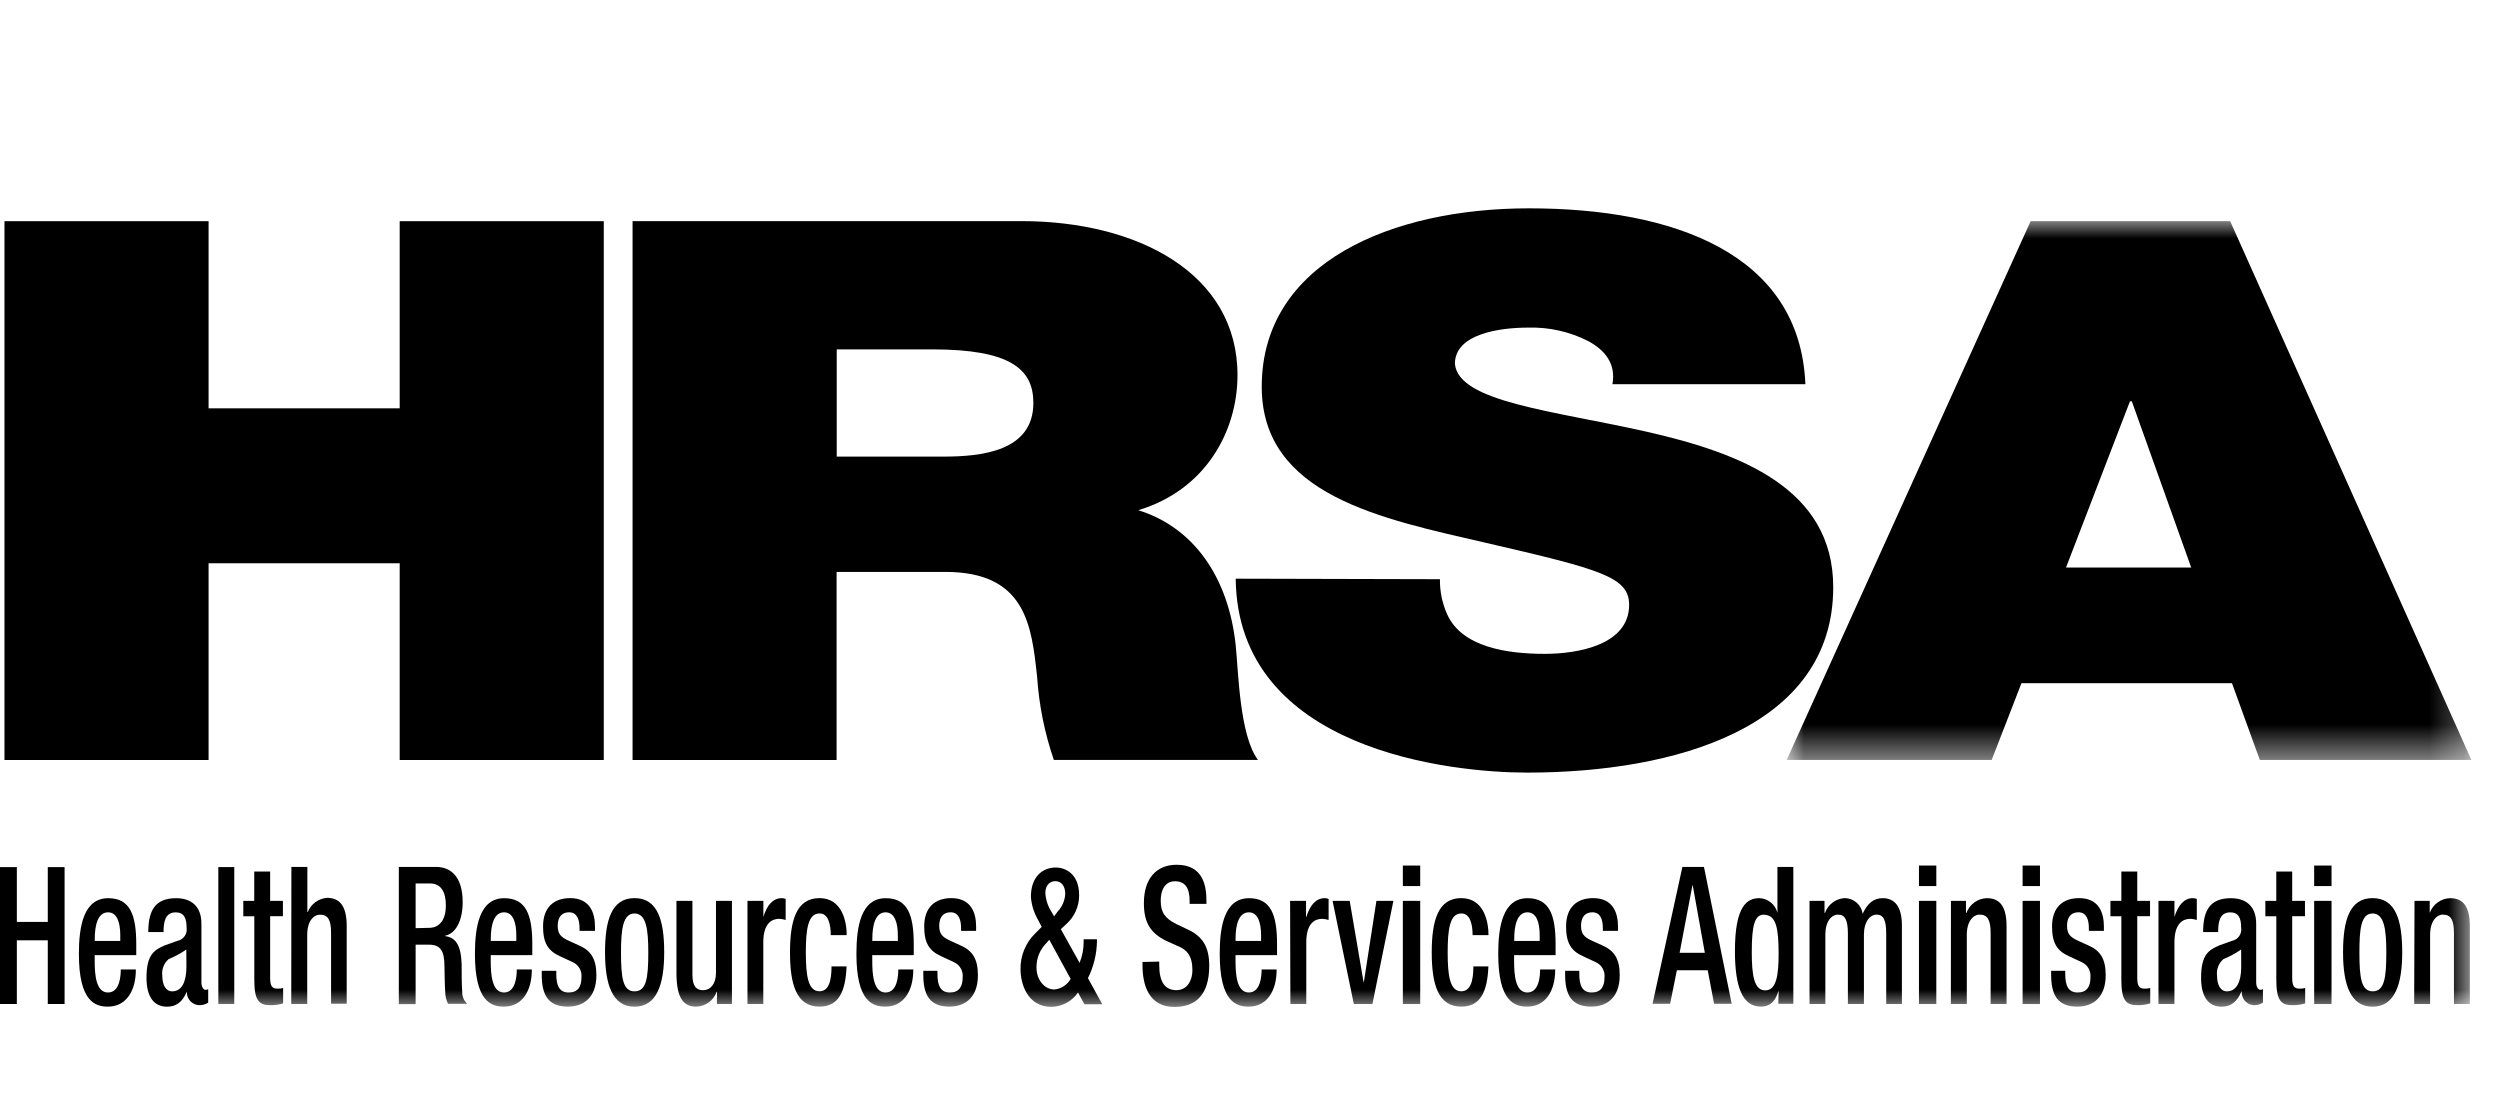
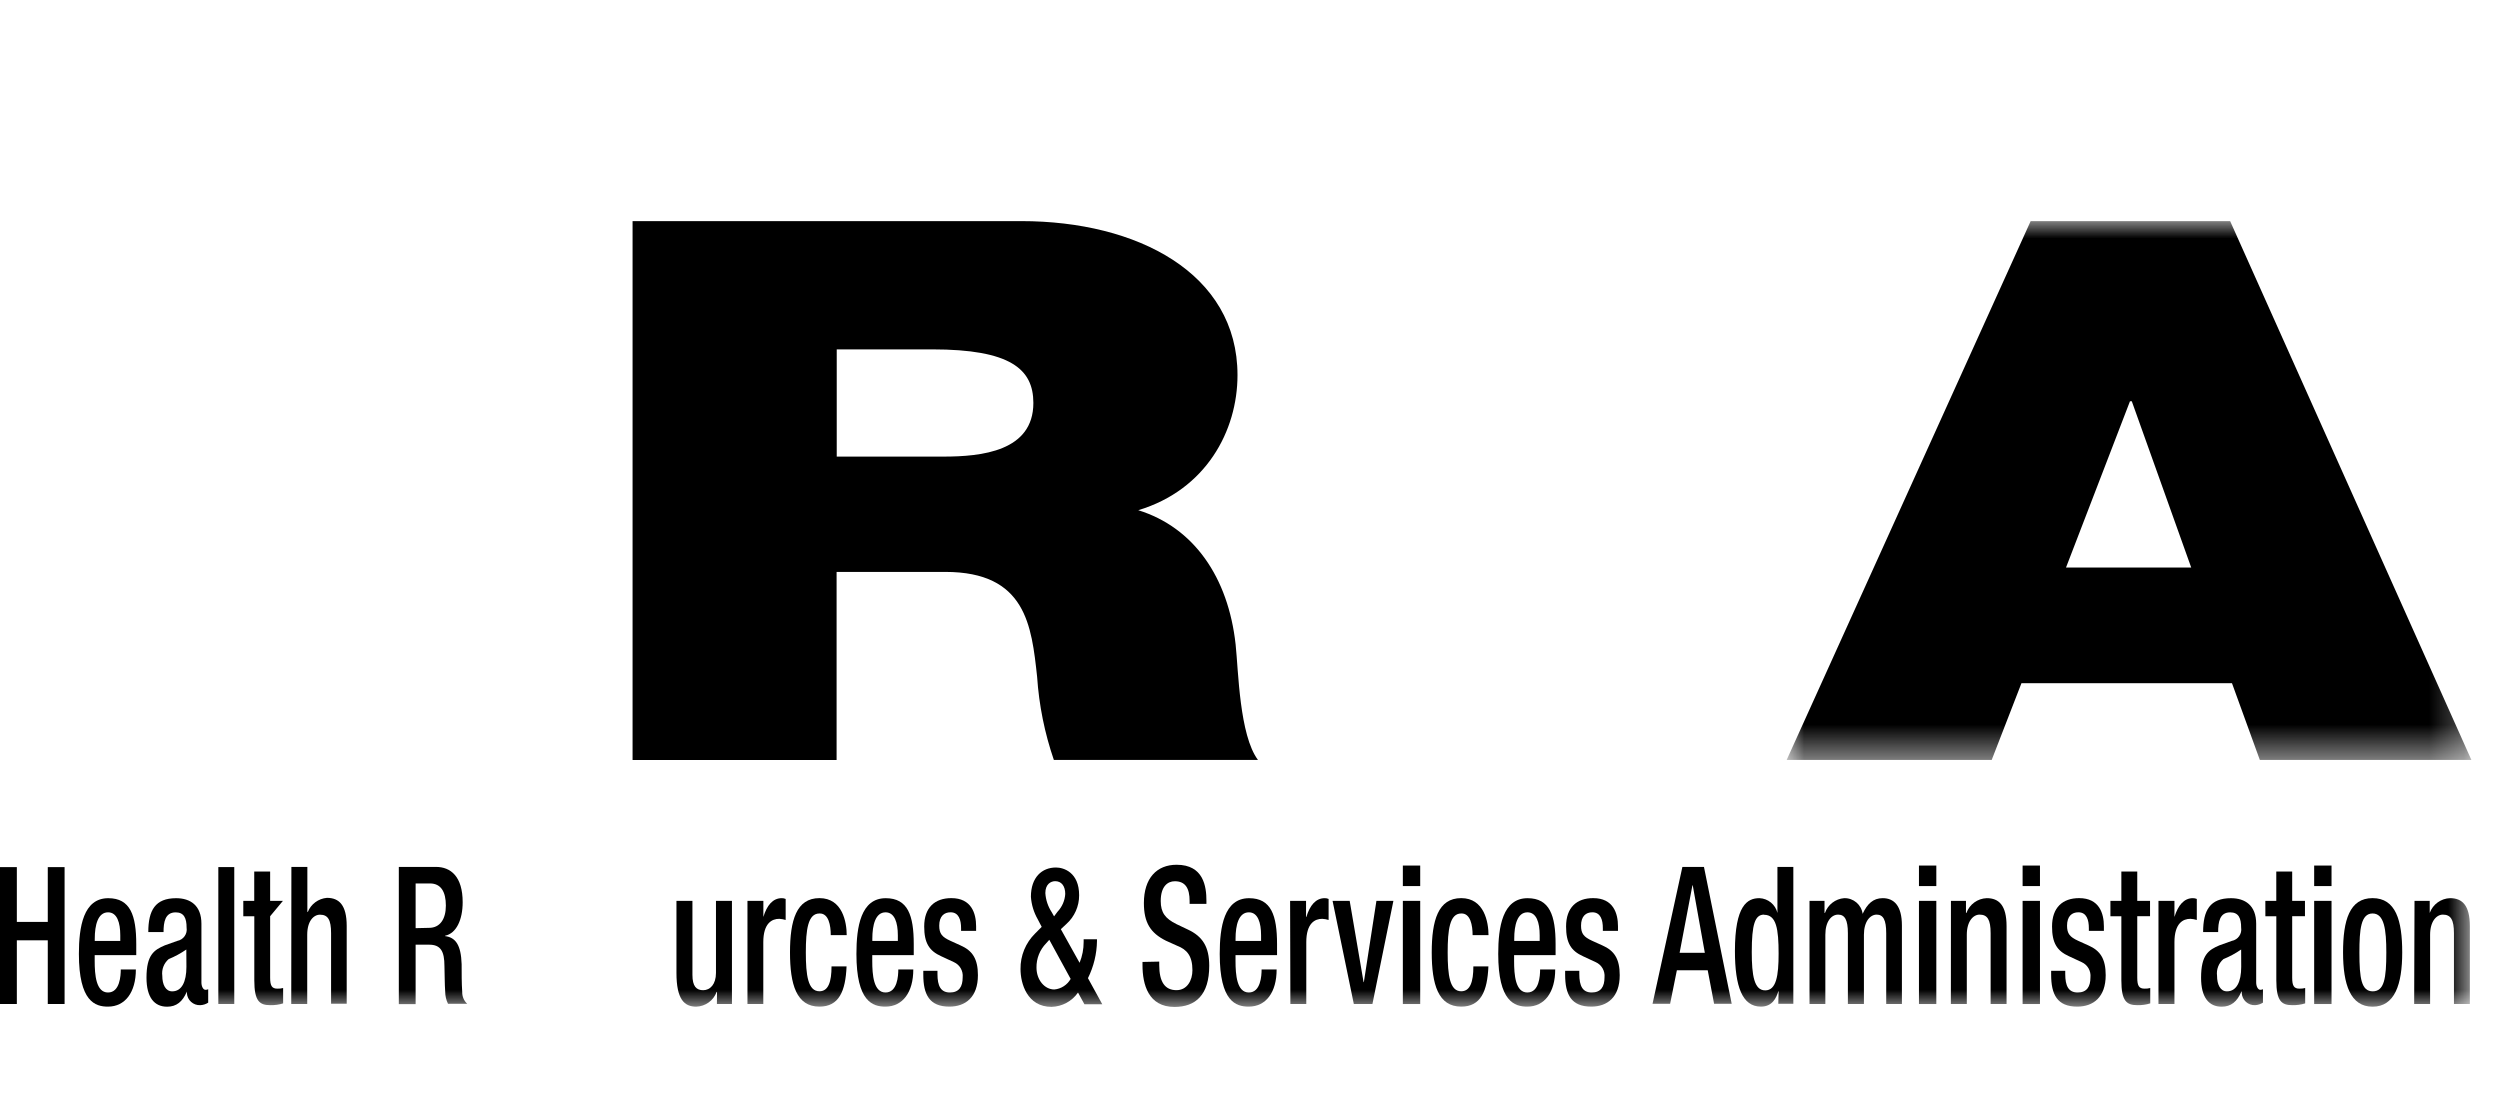
<svg xmlns="http://www.w3.org/2000/svg" xmlns:xlink="http://www.w3.org/1999/xlink" width="72px" height="32px" viewBox="0 0 72 32" version="1.1">
  <title>10-HRSA</title>
  <defs>
    <polygon id="path-1" points="0 0 19.72 0 19.72 15.518 0 15.518" />
    <polygon id="path-3" points="0 23 71.176 23 71.176 0 0 0" />
  </defs>
  <g id="10-HRSA" stroke="none" fill="none" fill-rule="evenodd" stroke-width="1">
    <g id="Group-52" transform="translate(0, 6)">
-       <path d="M41.47,10.681 C41.465,11.032 41.537,11.38 41.682,11.701 C42.111,12.636 43.393,12.831 44.488,12.831 C45.451,12.831 46.919,12.57 46.919,11.419 C46.919,10.614 46.092,10.397 42.805,9.636 C39.785,8.94 36.338,8.266 36.338,5.138 C36.338,1.543 40.107,0 44.033,0 C48.177,0 51.838,1.289 51.995,5.064 L46.438,5.064 C46.545,4.478 46.225,4.086 45.744,3.825 C45.208,3.551 44.612,3.418 44.011,3.435 C43.21,3.435 41.901,3.608 41.901,4.478 C42.007,5.583 44.733,5.825 47.425,6.434 C50.117,7.044 52.797,8.064 52.797,10.911 C52.797,14.962 48.229,16.251 43.978,16.251 C41.814,16.251 35.642,15.621 35.588,10.666 L41.47,10.681 Z" id="Fill-1" fill="#000000" />
      <g id="Group-5" transform="translate(51.456, 0.368)">
        <mask id="mask-2" fill="white">
          <use xlink:href="#path-1" />
        </mask>
        <g id="Clip-4" />
        <path d="M11.651,9.977 L9.94,5.189 L9.887,5.189 L8.045,9.977 L11.651,9.977 Z M7.027,0 L12.772,0 L19.72,15.518 L13.627,15.518 L12.825,13.308 L6.762,13.308 L5.905,15.518 L0,15.518 L7.027,0 Z" id="Fill-3" fill="#000000" mask="url(#mask-2)" />
      </g>
      <path d="M24.098,7.15 L27.171,7.15 C28.266,7.15 29.761,6.998 29.761,5.605 C29.761,4.627 29.095,4.062 26.849,4.062 L24.098,4.062 L24.098,7.15 Z M18.218,0.368 L29.414,0.368 C32.754,0.368 35.64,1.867 35.64,4.803 C35.64,6.41 34.732,8.106 32.782,8.694 C34.384,9.192 35.374,10.627 35.586,12.561 C35.667,13.323 35.695,15.17 36.229,15.886 L30.351,15.886 C30.086,15.113 29.923,14.309 29.869,13.492 C29.709,12.02 29.549,10.471 27.225,10.471 L24.094,10.471 L24.094,15.888 L18.218,15.888 L18.218,0.368 Z" id="Fill-6" fill="#000000" />
-       <polygon id="Fill-8" fill="#000000" points="0.129 0.37 6.007 0.37 6.007 5.76 11.511 5.76 11.511 0.37 17.389 0.37 17.389 15.888 11.511 15.888 11.511 10.222 6.007 10.222 6.007 15.888 0.129 15.888" />
      <polygon id="Fill-10" fill="#000000" points="0 18.973 0.485 18.973 0.485 20.551 1.376 20.551 1.376 18.973 1.86 18.973 1.86 22.915 1.376 22.915 1.376 21.081 0.485 21.081 0.485 22.915 0 22.915" />
      <path d="M3.464,21.098 L3.464,20.938 C3.464,20.57 3.372,20.275 3.112,20.275 C2.819,20.275 2.729,20.643 2.729,21.037 L2.729,21.098 L3.464,21.098 Z M2.727,21.507 L2.727,21.678 C2.727,22.076 2.766,22.584 3.11,22.584 C3.454,22.584 3.478,22.098 3.478,21.921 L3.913,21.921 C3.913,22.578 3.605,22.991 3.11,22.991 C2.742,22.991 2.272,22.847 2.272,21.473 C2.272,20.695 2.4,19.868 3.118,19.868 C3.755,19.868 3.924,20.365 3.924,21.191 L3.924,21.507 L2.727,21.507 Z" id="Fill-12" fill="#000000" />
      <path d="M5.366,21.346 C5.207,21.456 5.036,21.549 4.858,21.622 C4.719,21.741 4.65,21.922 4.674,22.103 C4.674,22.352 4.767,22.551 4.959,22.551 C5.233,22.551 5.369,22.28 5.369,21.844 L5.366,21.346 Z M5.801,22.296 C5.801,22.407 5.851,22.507 5.919,22.507 C5.945,22.507 5.972,22.501 5.996,22.49 L5.996,22.876 C5.928,22.921 5.85,22.945 5.769,22.949 C5.566,22.959 5.393,22.803 5.382,22.6 C5.381,22.585 5.381,22.57 5.382,22.556 C5.26,22.849 5.081,22.993 4.813,22.993 C4.445,22.993 4.219,22.727 4.219,22.158 C4.219,21.495 4.44,21.357 4.749,21.225 L5.106,21.098 C5.284,21.064 5.403,20.895 5.374,20.717 C5.374,20.446 5.301,20.276 5.06,20.276 C4.754,20.276 4.71,20.557 4.71,20.844 L4.271,20.844 C4.271,20.216 4.471,19.868 5.073,19.868 C5.477,19.868 5.801,20.072 5.801,20.604 L5.801,22.296 Z" id="Fill-14" fill="#000000" />
      <mask id="mask-4" fill="white">
        <use xlink:href="#path-3" />
      </mask>
      <g id="Clip-17" />
      <polygon id="Fill-16" fill="#000000" mask="url(#mask-4)" points="6.288 22.915 6.747 22.915 6.747 18.972 6.288 18.972" />
-       <path d="M7.007,19.945 L7.322,19.945 L7.322,19.1 L7.78,19.1 L7.78,19.945 L8.148,19.945 L8.148,20.387 L7.78,20.387 L7.78,22.158 C7.78,22.391 7.831,22.473 7.988,22.473 C8.044,22.475 8.1,22.469 8.154,22.455 L8.154,22.898 C8.035,22.935 7.911,22.951 7.785,22.949 C7.476,22.949 7.324,22.836 7.324,22.231 L7.324,20.389 L7.007,20.389 L7.007,19.945 Z" id="Fill-18" fill="#000000" mask="url(#mask-4)" />
+       <path d="M7.007,19.945 L7.322,19.945 L7.322,19.1 L7.78,19.1 L7.78,19.945 L8.148,19.945 L7.78,20.387 L7.78,22.158 C7.78,22.391 7.831,22.473 7.988,22.473 C8.044,22.475 8.1,22.469 8.154,22.455 L8.154,22.898 C8.035,22.935 7.911,22.951 7.785,22.949 C7.476,22.949 7.324,22.836 7.324,22.231 L7.324,20.389 L7.007,20.389 L7.007,19.945 Z" id="Fill-18" fill="#000000" mask="url(#mask-4)" />
      <path d="M8.392,18.967 L8.852,18.967 L8.852,20.256 L8.863,20.269 C8.954,20.038 9.168,19.879 9.416,19.858 C9.763,19.858 9.985,20.063 9.985,20.667 L9.985,22.908 L9.535,22.908 L9.535,20.877 C9.535,20.49 9.445,20.343 9.216,20.343 C9.032,20.343 8.848,20.527 8.848,20.921 L8.848,22.915 L8.388,22.915 L8.392,18.967 Z" id="Fill-19" fill="#000000" mask="url(#mask-4)" />
      <path d="M12.356,20.722 C12.666,20.722 12.841,20.479 12.841,20.081 C12.841,19.684 12.7,19.443 12.382,19.443 L11.97,19.443 L11.97,20.731 L12.356,20.722 Z M11.486,18.967 L12.555,18.967 C12.981,18.967 13.325,19.243 13.325,19.984 C13.325,20.492 13.141,20.882 12.819,20.949 L12.819,20.96 C13.12,20.998 13.277,21.214 13.295,21.766 C13.295,22.02 13.295,22.33 13.312,22.567 C13.308,22.697 13.361,22.822 13.456,22.91 L12.903,22.91 C12.85,22.801 12.822,22.682 12.822,22.562 C12.805,22.324 12.809,22.103 12.8,21.825 C12.8,21.394 12.691,21.207 12.36,21.207 L11.97,21.207 L11.97,22.919 L11.486,22.919 L11.486,18.967 Z" id="Fill-20" fill="#000000" mask="url(#mask-4)" />
-       <path d="M14.87,21.098 L14.87,20.938 C14.87,20.57 14.776,20.275 14.516,20.275 C14.223,20.275 14.135,20.643 14.135,21.037 L14.135,21.098 L14.87,21.098 Z M14.133,21.507 L14.133,21.678 C14.133,22.076 14.171,22.584 14.515,22.584 C14.859,22.584 14.883,22.098 14.883,21.921 L15.317,21.921 C15.317,22.578 15.011,22.991 14.515,22.991 C14.146,22.991 13.678,22.847 13.678,21.473 C13.678,20.695 13.806,19.868 14.522,19.868 C15.161,19.868 15.33,20.365 15.33,21.191 L15.33,21.507 L14.133,21.507 Z" id="Fill-21" fill="#000000" mask="url(#mask-4)" />
-       <path d="M16.691,20.809 L16.691,20.731 C16.691,20.496 16.626,20.274 16.389,20.274 C16.205,20.274 16.062,20.384 16.062,20.66 C16.062,20.891 16.143,20.986 16.385,21.096 L16.678,21.229 C17.017,21.378 17.176,21.615 17.176,22.085 C17.176,22.72 16.818,22.991 16.354,22.991 C15.778,22.991 15.602,22.643 15.602,22.07 L15.602,21.959 L16.021,21.959 L16.021,22.053 C16.021,22.396 16.113,22.584 16.378,22.584 C16.643,22.584 16.746,22.418 16.746,22.148 C16.765,21.963 16.665,21.787 16.496,21.711 L16.128,21.54 C15.785,21.385 15.64,21.159 15.64,20.683 C15.64,20.131 15.951,19.866 16.42,19.866 C17.002,19.866 17.135,20.308 17.135,20.678 L17.135,20.809 L16.691,20.809 Z" id="Fill-22" fill="#000000" mask="url(#mask-4)" />
-       <path d="M18.275,22.551 C18.612,22.551 18.671,22.183 18.671,21.43 C18.671,20.772 18.612,20.308 18.275,20.308 C17.937,20.308 17.885,20.772 17.885,21.43 C17.885,22.186 17.945,22.551 18.275,22.551 M18.275,19.866 C18.942,19.866 19.129,20.506 19.129,21.43 C19.129,22.352 18.914,22.993 18.275,22.993 C17.636,22.993 17.425,22.352 17.425,21.43 C17.425,20.506 17.61,19.866 18.275,19.866" id="Fill-23" fill="#000000" mask="url(#mask-4)" />
      <path d="M20.65,22.567 L20.639,22.567 C20.549,22.816 20.316,22.985 20.051,22.992 C19.712,22.992 19.482,22.788 19.482,22.02 L19.482,19.945 L19.942,19.945 L19.942,22.076 C19.942,22.407 20.056,22.518 20.252,22.518 C20.449,22.518 20.62,22.352 20.62,22.02 L20.62,19.945 L21.08,19.945 L21.08,22.916 L20.647,22.916 L20.65,22.567 Z" id="Fill-24" fill="#000000" mask="url(#mask-4)" />
      <path d="M21.527,19.945 L21.985,19.945 L21.985,20.408 C22.086,20.075 22.256,19.867 22.516,19.867 C22.554,19.867 22.592,19.874 22.627,19.89 L22.627,20.495 C22.567,20.477 22.505,20.465 22.442,20.462 C22.234,20.462 21.983,20.584 21.983,21.137 L21.983,22.915 L21.527,22.915 L21.527,19.945 Z" id="Fill-25" fill="#000000" mask="url(#mask-4)" />
      <path d="M24.381,21.833 C24.351,22.546 24.164,22.991 23.6,22.991 C22.937,22.991 22.752,22.352 22.752,21.43 C22.752,20.507 22.936,19.866 23.6,19.866 C24.265,19.866 24.385,20.562 24.385,20.932 L23.926,20.932 C23.926,20.656 23.867,20.298 23.6,20.308 C23.269,20.308 23.208,20.772 23.208,21.43 C23.208,22.086 23.269,22.549 23.6,22.549 C23.855,22.549 23.948,22.28 23.948,21.833 L24.381,21.833 Z" id="Fill-26" fill="#000000" mask="url(#mask-4)" />
      <path d="M25.858,21.098 L25.858,20.938 C25.858,20.57 25.764,20.275 25.504,20.275 C25.211,20.275 25.123,20.643 25.123,21.037 L25.123,21.098 L25.858,21.098 Z M25.121,21.507 L25.121,21.678 C25.121,22.076 25.159,22.584 25.503,22.584 C25.847,22.584 25.871,22.098 25.871,21.921 L26.303,21.921 C26.303,22.578 25.998,22.991 25.501,22.991 C25.132,22.991 24.665,22.847 24.665,21.473 C24.665,20.695 24.791,19.868 25.51,19.868 C26.147,19.868 26.316,20.365 26.316,21.191 L26.316,21.507 L25.121,21.507 Z" id="Fill-27" fill="#000000" mask="url(#mask-4)" />
      <path d="M27.679,20.809 L27.679,20.731 C27.679,20.496 27.614,20.274 27.377,20.274 C27.193,20.274 27.05,20.384 27.05,20.66 C27.05,20.891 27.131,20.986 27.373,21.096 L27.666,21.229 C28.005,21.378 28.164,21.615 28.164,22.085 C28.164,22.72 27.806,22.991 27.342,22.991 C26.766,22.991 26.591,22.643 26.591,22.07 L26.591,21.959 L26.999,21.959 L26.999,22.053 C26.999,22.396 27.094,22.584 27.357,22.584 C27.62,22.584 27.725,22.418 27.725,22.148 C27.744,21.963 27.643,21.787 27.475,21.711 L27.107,21.54 C26.762,21.385 26.617,21.159 26.617,20.683 C26.617,20.131 26.928,19.866 27.399,19.866 C27.979,19.866 28.112,20.308 28.112,20.678 L28.112,20.809 L27.679,20.809 Z" id="Fill-28" fill="#000000" mask="url(#mask-4)" />
      <path d="M30.458,20.256 C30.589,20.117 30.668,19.937 30.679,19.746 C30.679,19.516 30.569,19.378 30.39,19.378 C30.266,19.378 30.106,19.461 30.106,19.72 C30.118,19.917 30.182,20.108 30.29,20.272 L30.357,20.391 L30.458,20.256 Z M30.13,21.166 C29.947,21.353 29.846,21.606 29.851,21.868 C29.851,22.221 30.084,22.497 30.364,22.497 C30.561,22.48 30.737,22.365 30.835,22.193 L30.22,21.066 L30.13,21.166 Z M31.092,21.729 C31.17,21.538 31.21,21.334 31.209,21.128 L31.209,21.05 L31.593,21.05 L31.593,21.1 C31.588,21.472 31.498,21.838 31.333,22.171 L31.745,22.922 L31.231,22.922 L31.047,22.586 C30.873,22.836 30.59,22.989 30.285,22.998 C29.583,22.998 29.391,22.326 29.391,21.911 C29.385,21.524 29.539,21.15 29.817,20.879 L30.001,20.694 L29.886,20.473 C29.773,20.276 29.707,20.056 29.69,19.829 C29.69,19.265 30.009,18.984 30.412,18.984 C30.637,18.984 31.079,19.127 31.079,19.783 C31.081,20.099 30.946,20.402 30.71,20.613 L30.552,20.76 L31.092,21.729 Z" id="Fill-29" fill="#000000" mask="url(#mask-4)" />
      <path d="M33.386,21.694 L33.386,21.794 C33.386,22.274 33.546,22.517 33.883,22.517 C34.189,22.517 34.342,22.236 34.342,21.943 C34.342,21.528 34.18,21.346 33.909,21.241 L33.578,21.092 C33.136,20.871 32.944,20.575 32.944,20.009 C32.944,19.293 33.313,18.905 33.887,18.905 C34.664,18.905 34.745,19.534 34.745,19.941 L34.745,20.032 L34.261,20.032 L34.261,19.949 C34.261,19.58 34.137,19.38 33.835,19.38 C33.627,19.38 33.429,19.529 33.429,19.949 C33.429,20.285 33.561,20.455 33.883,20.615 L34.209,20.77 C34.638,20.969 34.826,21.273 34.826,21.814 C34.826,22.654 34.435,23 33.824,23 C33.071,23 32.904,22.35 32.904,21.797 L32.904,21.704 L33.386,21.694 Z" id="Fill-30" fill="#000000" mask="url(#mask-4)" />
      <path d="M36.319,21.098 L36.319,20.938 C36.319,20.57 36.226,20.275 35.968,20.275 C35.673,20.275 35.584,20.643 35.584,21.037 L35.584,21.098 L36.319,21.098 Z M35.583,21.507 L35.583,21.678 C35.583,22.076 35.622,22.584 35.966,22.584 C36.31,22.584 36.334,22.098 36.334,21.921 L36.767,21.921 C36.767,22.578 36.461,22.991 35.964,22.991 C35.595,22.991 35.128,22.847 35.128,21.473 C35.128,20.695 35.255,19.868 35.974,19.868 C36.611,19.868 36.779,20.365 36.779,21.191 L36.779,21.507 L35.583,21.507 Z" id="Fill-31" fill="#000000" mask="url(#mask-4)" />
      <path d="M37.155,19.945 L37.614,19.945 L37.614,20.408 L37.623,20.408 C37.724,20.075 37.894,19.867 38.154,19.867 C38.191,19.867 38.23,19.874 38.264,19.89 L38.264,20.495 C38.204,20.477 38.143,20.465 38.08,20.462 C37.872,20.462 37.621,20.584 37.621,21.137 L37.621,22.915 L37.163,22.915 L37.155,19.945 Z" id="Fill-32" fill="#000000" mask="url(#mask-4)" />
      <polygon id="Fill-33" fill="#000000" mask="url(#mask-4)" points="38.378 19.945 38.871 19.945 39.271 22.286 39.279 22.286 39.641 19.945 40.13 19.945 39.526 22.915 38.99 22.915" />
      <path d="M40.402,22.916 L40.902,22.916 L40.902,19.945 L40.402,19.945 L40.402,22.916 Z M40.402,19.519 L40.902,19.519 L40.902,18.928 L40.402,18.928 L40.402,19.519 Z" id="Fill-34" fill="#000000" mask="url(#mask-4)" />
      <path d="M42.866,21.833 C42.836,22.546 42.649,22.991 42.083,22.991 C41.42,22.991 41.234,22.352 41.234,21.43 C41.234,20.507 41.418,19.866 42.083,19.866 C42.748,19.866 42.869,20.562 42.869,20.932 L42.411,20.932 C42.411,20.656 42.352,20.298 42.083,20.308 C41.753,20.308 41.693,20.772 41.693,21.43 C41.693,22.086 41.753,22.549 42.083,22.549 C42.339,22.549 42.433,22.28 42.433,21.833 L42.866,21.833 Z" id="Fill-35" fill="#000000" mask="url(#mask-4)" />
      <path d="M44.343,21.098 L44.343,20.938 C44.343,20.57 44.251,20.275 43.991,20.275 C43.698,20.275 43.61,20.643 43.61,21.037 L43.61,21.098 L44.343,21.098 Z M43.606,21.507 L43.606,21.678 C43.606,22.076 43.643,22.584 43.987,22.584 C44.332,22.584 44.355,22.098 44.355,21.921 L44.79,21.921 C44.79,22.578 44.484,22.991 43.987,22.991 C43.619,22.991 43.149,22.847 43.149,21.473 C43.149,20.695 43.276,19.868 43.994,19.868 C44.631,19.868 44.801,20.365 44.801,21.191 L44.801,21.507 L43.606,21.507 Z" id="Fill-36" fill="#000000" mask="url(#mask-4)" />
      <path d="M46.162,20.809 L46.162,20.731 C46.162,20.496 46.099,20.274 45.86,20.274 C45.676,20.274 45.534,20.384 45.534,20.66 C45.534,20.891 45.615,20.986 45.856,21.096 L46.151,21.229 C46.49,21.378 46.648,21.615 46.648,22.085 C46.648,22.72 46.291,22.991 45.827,22.991 C45.251,22.991 45.076,22.643 45.076,22.07 L45.076,21.959 L45.484,21.959 L45.484,22.053 C45.484,22.396 45.579,22.584 45.842,22.584 C46.105,22.584 46.21,22.418 46.21,22.148 C46.228,21.963 46.128,21.787 45.959,21.711 L45.591,21.54 C45.247,21.385 45.103,21.159 45.103,20.683 C45.103,20.131 45.412,19.866 45.884,19.866 C46.466,19.866 46.598,20.308 46.598,20.678 L46.598,20.809 L46.162,20.809 Z" id="Fill-37" fill="#000000" mask="url(#mask-4)" />
      <path d="M49.099,21.44 L48.751,19.497 L48.742,19.497 L48.373,21.44 L49.099,21.44 Z M48.453,18.967 L49.074,18.967 L49.873,22.91 L49.366,22.91 L49.182,21.943 L48.294,21.943 L48.099,22.91 L47.593,22.91 L48.453,18.967 Z" id="Fill-38" fill="#000000" mask="url(#mask-4)" />
      <path d="M50.806,20.341 C50.543,20.341 50.451,20.617 50.451,21.419 C50.451,22.092 50.519,22.523 50.838,22.523 C51.156,22.523 51.224,22.103 51.224,21.468 C51.224,20.755 51.16,20.346 50.806,20.346 L50.806,20.341 Z M51.224,22.551 L51.215,22.551 C51.156,22.744 51.042,22.991 50.714,22.991 C50.178,22.991 49.966,22.413 49.966,21.39 C49.966,20.072 50.324,19.867 50.672,19.867 C50.92,19.877 51.132,20.05 51.19,20.292 L51.19,18.967 L51.648,18.967 L51.648,22.91 L51.215,22.91 L51.224,22.551 Z" id="Fill-39" fill="#000000" mask="url(#mask-4)" />
      <path d="M52.114,19.945 L52.546,19.945 L52.546,20.293 L52.559,20.293 C52.643,20.054 52.86,19.887 53.112,19.867 C53.379,19.86 53.608,20.054 53.644,20.319 C53.775,20.034 53.946,19.867 54.222,19.867 C54.545,19.867 54.775,20.081 54.775,20.655 L54.775,22.915 L54.323,22.915 L54.323,20.877 C54.323,20.49 54.235,20.341 54.049,20.341 C53.863,20.341 53.681,20.534 53.681,20.921 L53.681,22.915 L53.219,22.915 L53.219,20.877 C53.219,20.49 53.13,20.341 52.938,20.341 C52.747,20.341 52.57,20.534 52.57,20.921 L52.57,22.915 L52.114,22.915 L52.114,19.945 Z" id="Fill-40" fill="#000000" mask="url(#mask-4)" />
      <path d="M55.266,22.916 L55.766,22.916 L55.766,19.945 L55.266,19.945 L55.266,22.916 Z M55.266,19.519 L55.766,19.519 L55.766,18.928 L55.266,18.928 L55.266,19.519 Z" id="Fill-41" fill="#000000" mask="url(#mask-4)" />
      <path d="M56.187,19.945 L56.62,19.945 L56.62,20.293 L56.633,20.293 C56.722,20.045 56.955,19.876 57.219,19.867 C57.568,19.867 57.789,20.072 57.789,20.674 L57.789,22.915 L57.33,22.915 L57.33,20.877 C57.33,20.49 57.241,20.341 57.012,20.341 C56.828,20.341 56.644,20.534 56.644,20.921 L56.644,22.915 L56.185,22.915 L56.187,19.945 Z" id="Fill-42" fill="#000000" mask="url(#mask-4)" />
      <path d="M58.251,22.916 L58.751,22.916 L58.751,19.945 L58.251,19.945 L58.251,22.916 Z M58.251,19.519 L58.751,19.519 L58.751,18.928 L58.251,18.928 L58.251,19.519 Z" id="Fill-43" fill="#000000" mask="url(#mask-4)" />
      <path d="M60.159,20.809 L60.159,20.731 C60.159,20.496 60.097,20.274 59.857,20.274 C59.673,20.274 59.531,20.384 59.531,20.66 C59.531,20.891 59.612,20.986 59.853,21.096 L60.148,21.229 C60.487,21.378 60.644,21.615 60.644,22.085 C60.644,22.72 60.288,22.991 59.824,22.991 C59.248,22.991 59.073,22.643 59.073,22.07 L59.073,21.959 L59.479,21.959 L59.479,22.053 C59.479,22.396 59.574,22.584 59.837,22.584 C60.1,22.584 60.205,22.418 60.205,22.148 C60.224,21.963 60.123,21.787 59.955,21.711 L59.587,21.54 C59.242,21.385 59.099,21.159 59.099,20.683 C59.099,20.131 59.408,19.866 59.879,19.866 C60.461,19.866 60.592,20.308 60.592,20.678 L60.592,20.809 L60.159,20.809 Z" id="Fill-44" fill="#000000" mask="url(#mask-4)" />
      <path d="M60.78,19.945 L61.095,19.945 L61.095,19.1 L61.553,19.1 L61.553,19.945 L61.921,19.945 L61.921,20.387 L61.553,20.387 L61.553,22.158 C61.553,22.391 61.604,22.473 61.763,22.473 C61.818,22.475 61.873,22.469 61.927,22.455 L61.927,22.898 C61.808,22.935 61.683,22.951 61.558,22.949 C61.247,22.949 61.095,22.836 61.095,22.231 L61.095,20.389 L60.78,20.389 L60.78,19.945 Z" id="Fill-45" fill="#000000" mask="url(#mask-4)" />
      <path d="M62.164,19.945 L62.624,19.945 L62.624,20.408 C62.728,20.075 62.897,19.867 63.155,19.867 C63.194,19.867 63.232,19.874 63.268,19.89 L63.268,20.495 C63.208,20.477 63.146,20.465 63.084,20.462 C62.875,20.462 62.624,20.584 62.624,21.137 L62.624,22.915 L62.164,22.915 L62.164,19.945 Z" id="Fill-46" fill="#000000" mask="url(#mask-4)" />
      <path d="M64.545,21.346 C64.386,21.456 64.215,21.549 64.035,21.622 C63.896,21.741 63.827,21.922 63.851,22.103 C63.851,22.352 63.943,22.551 64.135,22.551 C64.411,22.551 64.547,22.28 64.547,21.844 L64.545,21.346 Z M64.978,22.296 C64.978,22.407 65.03,22.507 65.096,22.507 C65.123,22.507 65.149,22.501 65.173,22.49 L65.173,22.876 C65.106,22.92 65.028,22.944 64.948,22.949 C64.746,22.959 64.573,22.803 64.562,22.6 C64.561,22.585 64.561,22.57 64.562,22.556 L64.553,22.556 C64.43,22.849 64.252,22.993 63.984,22.993 C63.615,22.993 63.391,22.727 63.391,22.158 C63.391,21.495 63.61,21.357 63.921,21.225 L64.276,21.098 C64.454,21.064 64.574,20.896 64.545,20.717 C64.545,20.446 64.474,20.276 64.23,20.276 C63.924,20.276 63.883,20.557 63.883,20.844 L63.45,20.844 C63.45,20.216 63.648,19.868 64.252,19.868 C64.656,19.868 64.978,20.072 64.978,20.604 L64.978,22.296 Z" id="Fill-47" fill="#000000" mask="url(#mask-4)" />
      <path d="M65.242,19.945 L65.557,19.945 L65.557,19.1 L66.015,19.1 L66.015,19.945 L66.383,19.945 L66.383,20.387 L66.015,20.387 L66.015,22.158 C66.015,22.391 66.066,22.473 66.223,22.473 C66.279,22.475 66.334,22.469 66.389,22.455 L66.389,22.898 C66.27,22.935 66.145,22.951 66.02,22.949 C65.711,22.949 65.558,22.836 65.558,22.231 L65.558,20.389 L65.243,20.389 L65.242,19.945 Z" id="Fill-48" fill="#000000" mask="url(#mask-4)" />
      <path d="M66.648,22.916 L67.148,22.916 L67.148,19.945 L66.648,19.945 L66.648,22.916 Z M66.648,19.519 L67.148,19.519 L67.148,18.928 L66.648,18.928 L66.648,19.519 Z" id="Fill-49" fill="#000000" mask="url(#mask-4)" />
      <path d="M68.33,22.551 C68.667,22.551 68.726,22.183 68.726,21.43 C68.726,20.772 68.667,20.308 68.33,20.308 C67.992,20.308 67.951,20.772 67.951,21.43 C67.951,22.186 68.009,22.551 68.339,22.551 M68.33,19.866 C68.998,19.866 69.184,20.506 69.184,21.43 C69.184,22.352 68.969,22.993 68.33,22.993 C67.691,22.993 67.48,22.352 67.48,21.43 C67.48,20.506 67.665,19.866 68.33,19.866" id="Fill-50" fill="#000000" mask="url(#mask-4)" />
      <path d="M69.538,19.945 L69.976,19.945 L69.976,20.293 C70.066,20.045 70.298,19.876 70.562,19.867 C70.912,19.867 71.132,20.072 71.132,20.674 L71.132,22.915 L70.674,22.915 L70.674,20.877 C70.674,20.49 70.584,20.341 70.355,20.341 C70.171,20.341 69.987,20.534 69.987,20.921 L69.987,22.915 L69.528,22.915 L69.538,19.945 Z" id="Fill-51" fill="#000000" mask="url(#mask-4)" />
    </g>
  </g>
</svg>